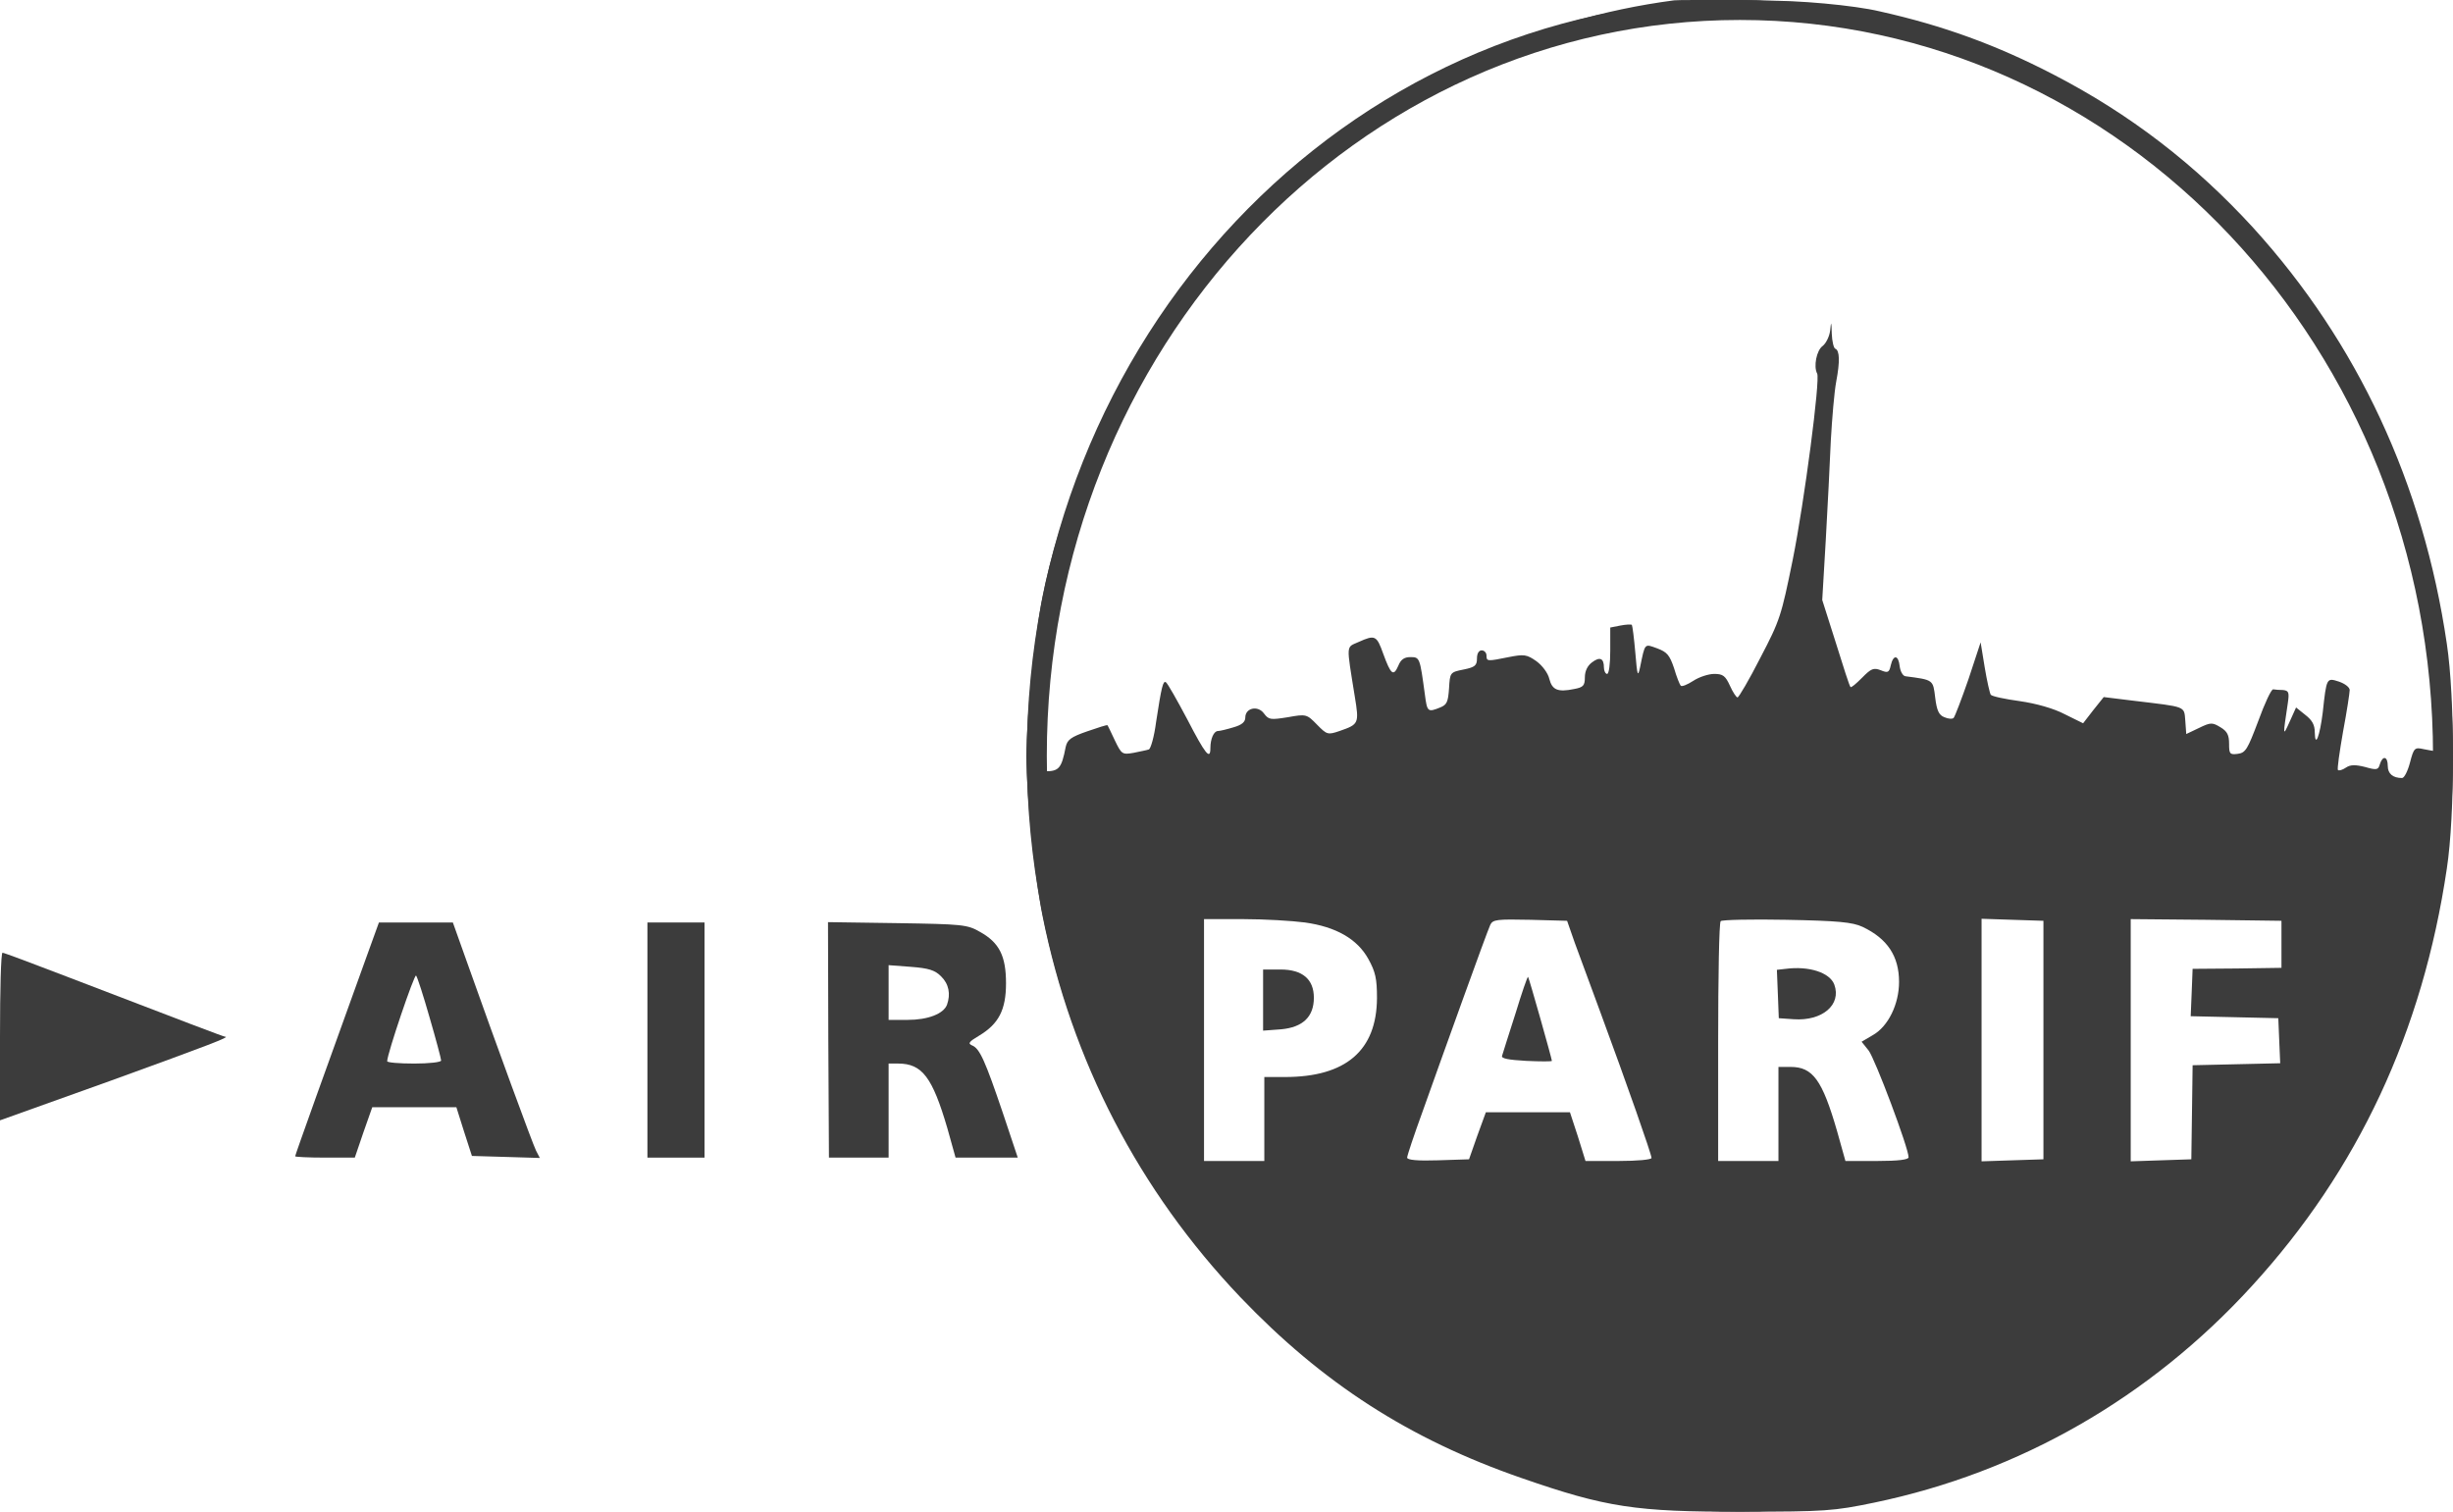
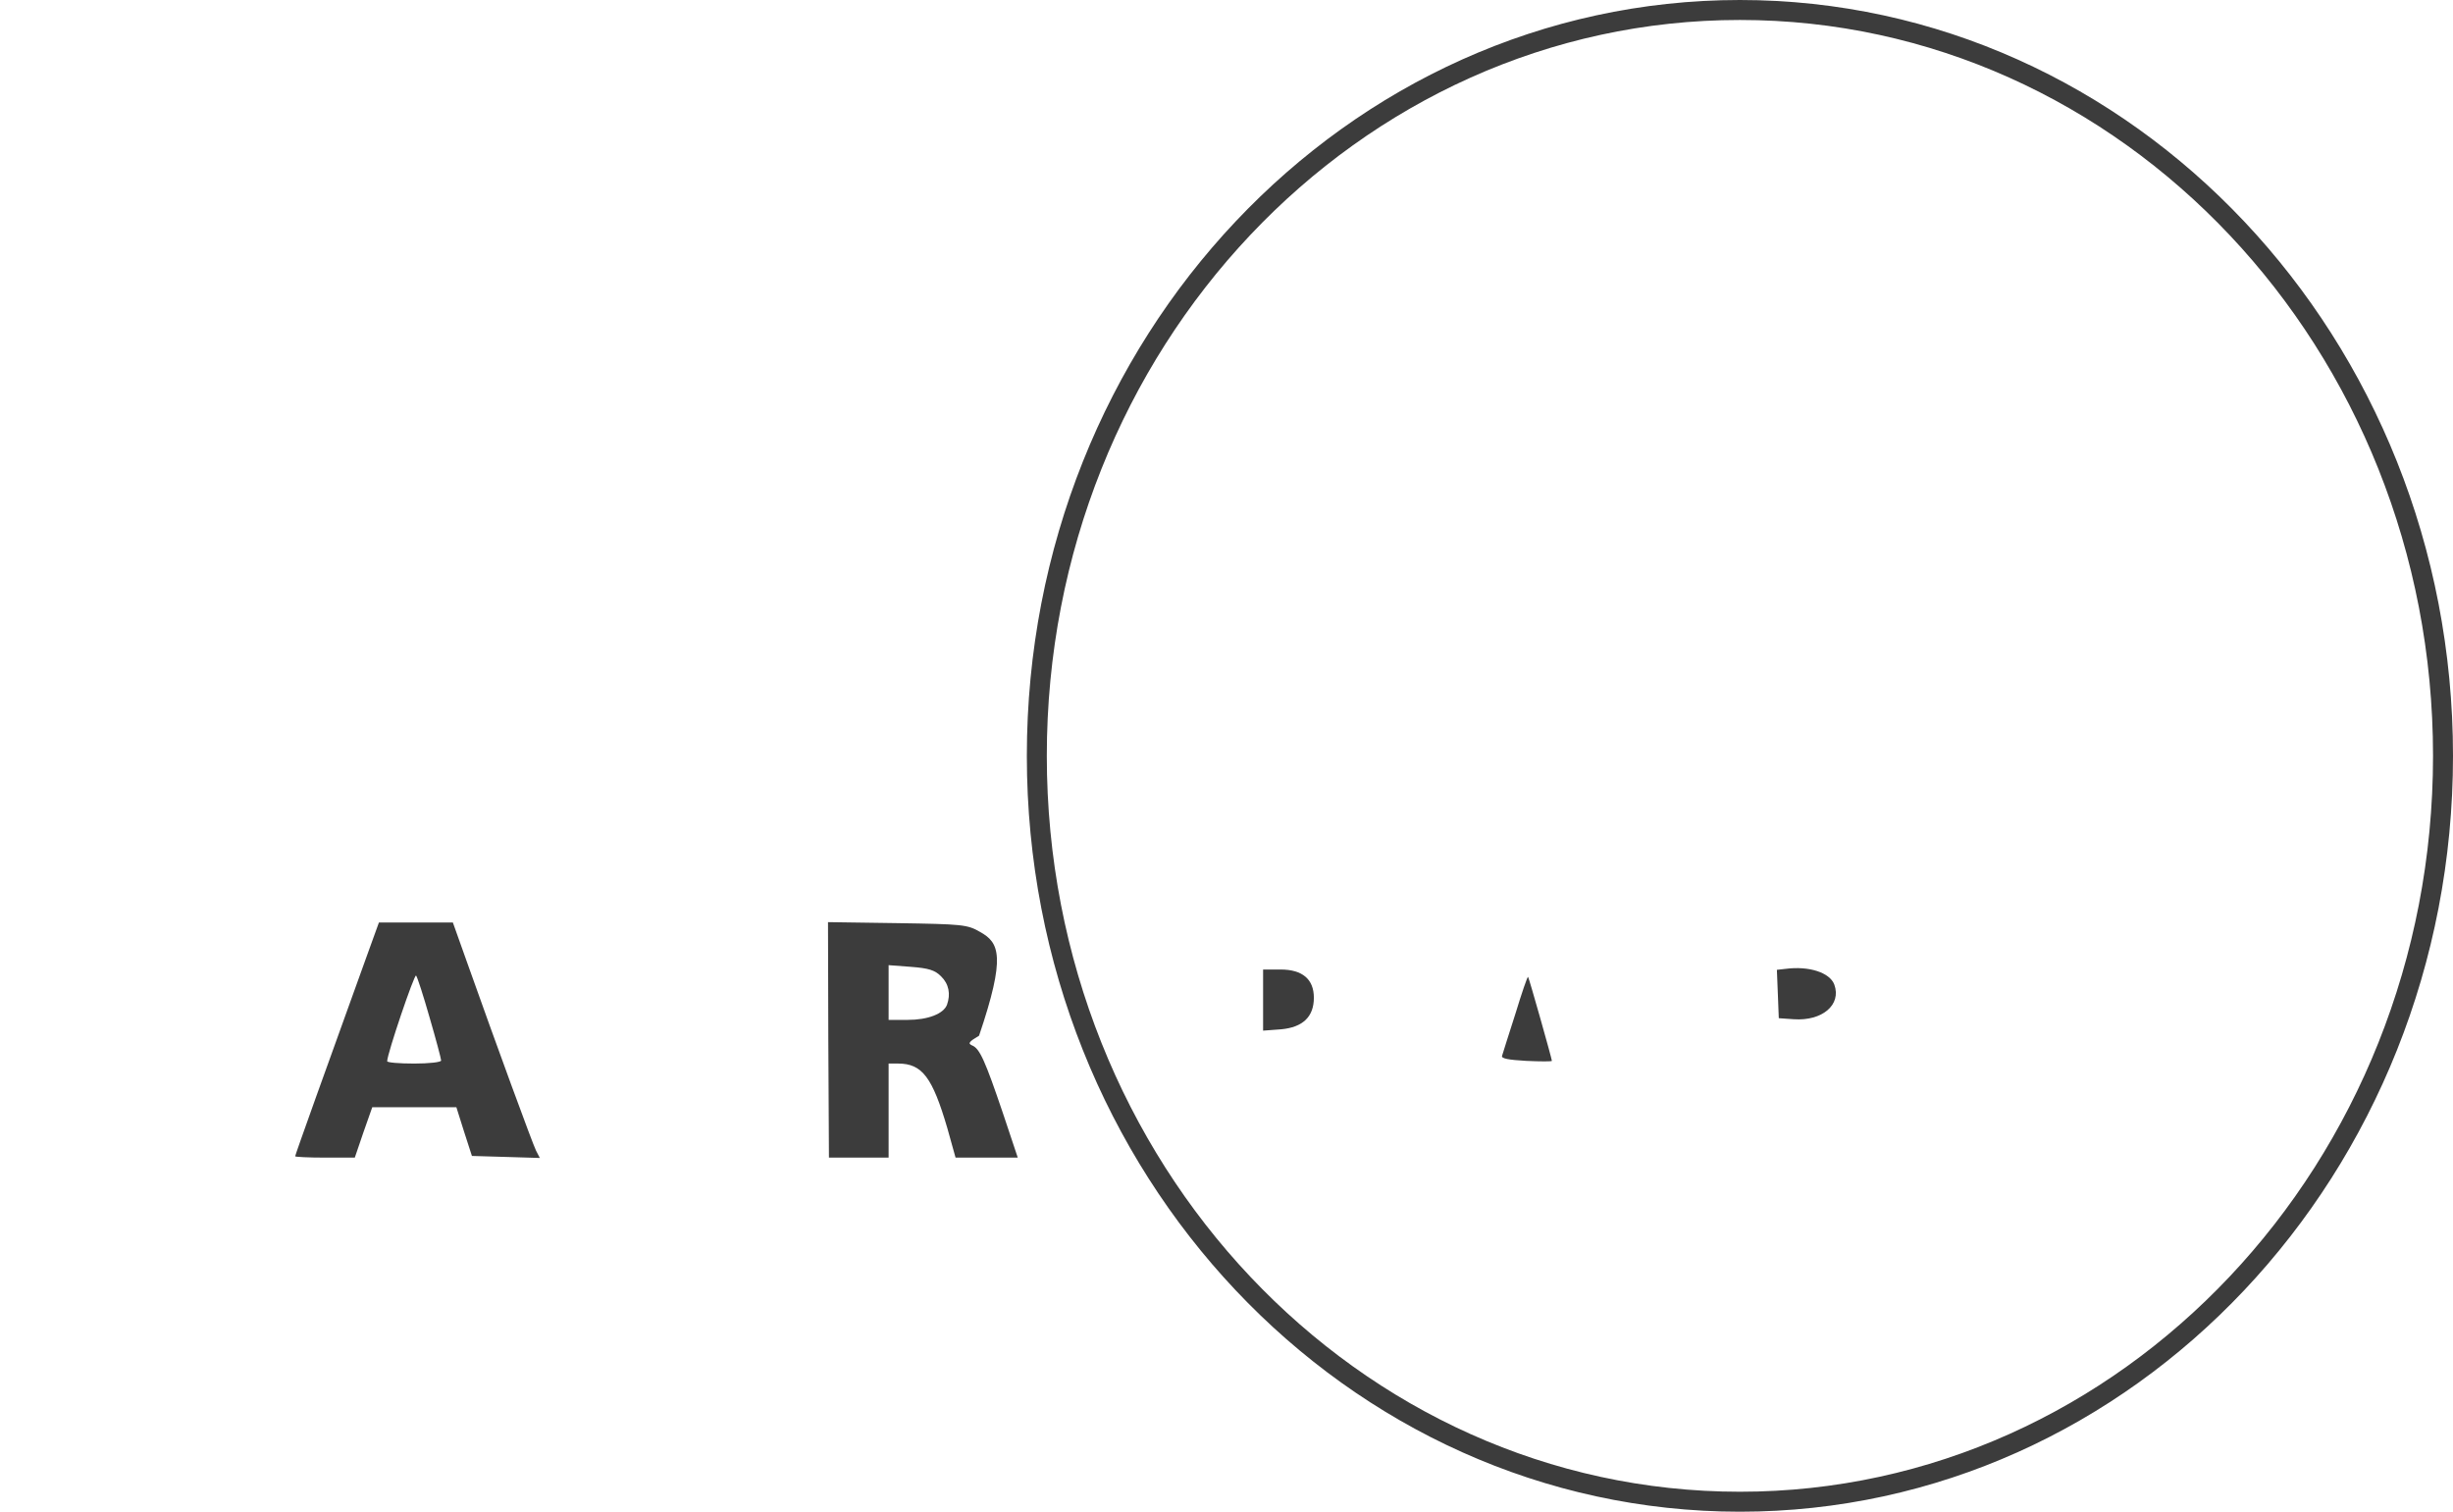
<svg xmlns="http://www.w3.org/2000/svg" width="86" height="53" viewBox="0 0 86 53" fill="none">
-   <path d="M58.691 0.012C53.761 0.66 49.089 2.827 45.283 6.219C41.166 9.893 37.673 15.3 36.549 20.918C36.271 22.319 35.982 25.169 35.982 26.512C35.982 27.866 36.271 30.717 36.549 32.106C37.573 37.206 39.931 41.74 43.481 45.474C46.362 48.489 49.4 50.456 53.35 51.822C56.298 52.846 57.355 53.011 61.072 52.999C63.998 52.999 64.287 52.976 65.711 52.681C70.807 51.621 75.369 49.007 78.951 45.085C82.668 41.022 84.937 36.169 85.783 30.457C86.072 28.585 86.072 24.474 85.783 22.567C84.96 16.96 82.656 12.014 78.996 7.986C76.96 5.76 74.668 3.994 71.975 2.604C69.995 1.579 68.126 0.896 65.912 0.401C65.013 0.184 62.968 -3.8147e-06 61.84 0.028C61.469 -3.8147e-06 61.013 -3.8147e-06 61.013 -3.8147e-06C61.013 -3.8147e-06 60.969 -3.8147e-06 60.469 -3.8147e-06C59.694 0.002 58.833 -0.004 58.691 0.012ZM63.72 0.248C66.234 0.555 68.148 1.085 70.529 2.109C75.981 4.453 80.565 9.023 83.28 14.793C84.504 17.42 85.349 20.399 85.716 23.391C85.872 24.639 85.928 28.031 85.805 28.173C85.638 28.349 85.549 28.067 85.516 27.207C85.494 26.724 85.427 26.335 85.382 26.335C85.338 26.335 85.149 26.3 84.971 26.265C84.659 26.194 84.626 26.218 84.492 26.736C84.415 27.03 84.292 27.277 84.214 27.277C83.892 27.277 83.713 27.124 83.713 26.854C83.713 26.512 83.535 26.477 83.435 26.795C83.38 26.995 83.324 27.007 82.912 26.889C82.579 26.806 82.401 26.806 82.245 26.913C82.123 26.995 82 27.03 81.967 26.995C81.933 26.971 82.022 26.359 82.145 25.652C82.278 24.946 82.378 24.286 82.378 24.192C82.378 24.098 82.212 23.968 82 23.897C81.566 23.756 81.566 23.756 81.433 24.981C81.332 25.794 81.166 26.253 81.154 25.676C81.154 25.417 81.066 25.252 80.821 25.063L80.498 24.804L80.275 25.299C80.031 25.841 80.031 25.829 80.209 24.651C80.264 24.274 80.242 24.215 80.042 24.192C79.919 24.192 79.764 24.18 79.697 24.168C79.63 24.157 79.397 24.663 79.174 25.275C78.796 26.276 78.729 26.394 78.451 26.43C78.173 26.465 78.15 26.43 78.15 26.076C78.15 25.77 78.084 25.64 77.85 25.499C77.561 25.323 77.505 25.323 77.093 25.523L76.648 25.735L76.615 25.275C76.57 24.745 76.671 24.793 74.812 24.569L73.755 24.439L73.388 24.898L73.032 25.358L72.387 25.04C72.009 24.84 71.386 24.663 70.807 24.581C70.295 24.51 69.839 24.416 69.794 24.357C69.761 24.31 69.661 23.874 69.583 23.403L69.439 22.52L69.016 23.803C68.771 24.51 68.537 25.122 68.493 25.169C68.448 25.216 68.304 25.205 68.17 25.146C67.981 25.075 67.903 24.922 67.847 24.463C67.769 23.827 67.792 23.838 66.802 23.709C66.713 23.697 66.624 23.544 66.601 23.356C66.557 22.955 66.379 22.944 66.29 23.32C66.234 23.579 66.19 23.603 65.934 23.497C65.689 23.403 65.6 23.438 65.288 23.756C65.077 23.968 64.899 24.121 64.877 24.086C64.843 24.062 64.621 23.367 64.365 22.543L63.886 21.035L64.009 18.951C64.076 17.797 64.153 16.219 64.187 15.441C64.231 14.664 64.309 13.733 64.376 13.38C64.51 12.674 64.498 12.285 64.343 12.226C64.287 12.203 64.231 11.967 64.22 11.696C64.209 11.26 64.198 11.248 64.165 11.578C64.142 11.79 64.02 12.038 63.898 12.132C63.686 12.285 63.575 12.85 63.708 13.098C63.82 13.298 63.263 17.573 62.852 19.622C62.451 21.589 62.407 21.742 61.717 23.061C61.327 23.827 60.96 24.451 60.916 24.451C60.871 24.451 60.749 24.262 60.649 24.039C60.493 23.697 60.404 23.627 60.103 23.627C59.903 23.627 59.569 23.733 59.358 23.874C59.158 24.003 58.958 24.086 58.924 24.039C58.891 24.003 58.779 23.733 58.691 23.426C58.535 22.967 58.446 22.861 58.101 22.732C57.645 22.567 57.678 22.531 57.5 23.391C57.422 23.756 57.4 23.697 57.333 22.885C57.289 22.378 57.233 21.942 57.211 21.907C57.177 21.884 56.999 21.895 56.81 21.931L56.454 22.001V22.814C56.454 23.273 56.41 23.627 56.343 23.627C56.287 23.627 56.232 23.521 56.232 23.403C56.232 23.073 56.087 23.014 55.809 23.226C55.653 23.344 55.564 23.532 55.564 23.744C55.564 24.039 55.508 24.098 55.186 24.157C54.618 24.274 54.418 24.192 54.318 23.803C54.273 23.603 54.073 23.332 53.862 23.179C53.528 22.944 53.428 22.932 52.894 23.038C52.137 23.191 52.115 23.191 52.115 22.979C52.115 22.885 52.037 22.802 51.948 22.802C51.848 22.802 51.781 22.908 51.781 23.085C51.781 23.332 51.714 23.391 51.314 23.473C50.835 23.568 50.835 23.579 50.802 24.133C50.769 24.616 50.724 24.71 50.49 24.804C50.056 24.981 50.034 24.957 49.956 24.357C49.778 23.049 49.778 23.038 49.444 23.038C49.233 23.038 49.111 23.12 49.022 23.344C48.855 23.721 48.766 23.662 48.499 22.932C48.265 22.272 48.209 22.249 47.631 22.508C47.186 22.708 47.197 22.543 47.497 24.416C47.653 25.37 47.642 25.393 46.963 25.629C46.552 25.77 46.518 25.758 46.173 25.405C45.817 25.04 45.795 25.028 45.15 25.146C44.549 25.24 44.482 25.24 44.315 25.016C44.104 24.722 43.659 24.816 43.659 25.158C43.659 25.311 43.536 25.417 43.247 25.499C43.014 25.57 42.769 25.629 42.702 25.629C42.557 25.629 42.435 25.9 42.435 26.229C42.435 26.665 42.257 26.441 41.623 25.216C41.267 24.545 40.933 23.956 40.877 23.921C40.777 23.85 40.721 24.074 40.532 25.311C40.466 25.829 40.343 26.253 40.276 26.276C40.21 26.3 39.965 26.347 39.742 26.394C39.342 26.465 39.32 26.441 39.086 25.959C38.952 25.676 38.841 25.44 38.83 25.428C38.808 25.405 38.496 25.511 38.118 25.64C37.539 25.841 37.417 25.935 37.361 26.194C37.217 26.936 37.128 27.042 36.638 27.042H36.171L36.238 25.299C36.616 15.736 41.89 7.138 50.068 2.804C54.196 0.613 59.18 -0.317 63.72 0.248ZM45.751 32.342C46.841 32.495 47.586 32.919 47.976 33.626C48.221 34.073 48.276 34.309 48.276 34.992C48.265 36.829 47.186 37.76 45.05 37.76H44.326V39.232V40.704H43.269H42.212V36.464V32.224H43.581C44.326 32.224 45.306 32.283 45.751 32.342ZM55.208 33.048C55.364 33.472 55.764 34.556 56.098 35.463C57.066 38.089 57.901 40.468 57.901 40.598C57.901 40.657 57.4 40.704 56.743 40.704H55.586L55.319 39.844L55.041 38.996H53.572H52.093L51.792 39.821L51.503 40.645L50.413 40.68C49.7 40.704 49.333 40.669 49.333 40.586C49.333 40.515 49.578 39.785 49.878 38.961C50.168 38.136 50.802 36.382 51.28 35.051C51.759 33.72 52.193 32.542 52.248 32.424C52.337 32.236 52.493 32.224 53.65 32.248L54.941 32.283L55.208 33.048ZM65.299 32.495C66.167 32.907 66.579 33.52 66.579 34.426C66.579 35.204 66.201 35.981 65.667 36.287L65.266 36.523L65.511 36.829C65.733 37.112 66.913 40.245 66.913 40.574C66.913 40.657 66.557 40.704 65.811 40.704H64.699L64.409 39.667C63.886 37.854 63.553 37.406 62.774 37.406H62.351V39.055V40.704H61.294H60.237V36.546C60.237 34.25 60.27 32.342 60.326 32.295C60.371 32.248 61.405 32.224 62.629 32.248C64.432 32.283 64.944 32.33 65.299 32.495ZM71.641 36.464V40.645L70.562 40.68L69.472 40.716V36.464V32.212L70.562 32.248L71.641 32.283V36.464ZM79.986 33.107V33.932L78.428 33.955L76.871 33.967L76.838 34.803L76.804 35.628L78.34 35.663L79.875 35.698L79.908 36.487L79.942 37.277L78.406 37.312L76.871 37.347L76.849 38.996L76.826 40.645L75.769 40.68L74.701 40.716V36.464V32.224L77.349 32.248L79.986 32.283V33.107Z" fill="#3C3C3C" />
  <path d="M44.283 35.062V36.134L44.917 36.087C45.673 36.016 46.063 35.651 46.063 34.98C46.063 34.332 45.662 33.991 44.895 33.991H44.283V35.062Z" fill="#3C3C3C" />
  <path d="M53.128 35.545C52.895 36.276 52.683 36.935 52.661 37.017C52.627 37.112 52.883 37.159 53.506 37.194C54.007 37.218 54.408 37.218 54.408 37.194C54.408 37.123 53.607 34.285 53.573 34.25C53.551 34.226 53.351 34.815 53.128 35.545Z" fill="#3C3C3C" />
  <path d="M62.608 33.967L62.296 34.002L62.33 34.85L62.363 35.698L62.886 35.734C63.887 35.804 64.566 35.227 64.31 34.521C64.154 34.097 63.42 33.861 62.608 33.967Z" fill="#3C3C3C" />
  <path d="M12.829 33.602C11.471 37.359 10.348 40.492 10.348 40.539C10.348 40.562 10.815 40.586 11.393 40.586H12.439L12.74 39.703L13.051 38.819H14.531H16L16.267 39.667L16.545 40.527L17.735 40.562L18.926 40.598L18.792 40.339C18.67 40.091 17.413 36.664 16.389 33.779L15.877 32.342H14.575H13.285L12.829 33.602ZM15.065 35.687C15.288 36.452 15.466 37.123 15.466 37.182C15.466 37.241 15.043 37.288 14.52 37.288C13.997 37.288 13.574 37.253 13.574 37.206C13.574 36.947 14.531 34.132 14.587 34.203C14.631 34.25 14.843 34.909 15.065 35.687Z" fill="#3C3C3C" />
-   <path d="M22.698 36.464V40.586H23.699H24.7V36.464V32.342H23.699H22.698V36.464Z" fill="#3C3C3C" />
-   <path d="M29.04 36.452L29.062 40.586H30.108H31.154V38.937V37.288H31.487C32.333 37.288 32.689 37.771 33.212 39.55L33.501 40.586H34.592H35.682L35.159 39.02C34.536 37.182 34.347 36.758 34.08 36.652C33.924 36.582 33.969 36.523 34.325 36.311C35.014 35.899 35.27 35.404 35.27 34.474C35.27 33.52 35.037 33.048 34.358 32.672C33.913 32.413 33.735 32.401 31.454 32.365L29.029 32.33L29.04 36.452ZM32.989 34.226C33.268 34.497 33.334 34.85 33.201 35.227C33.078 35.545 32.533 35.757 31.821 35.757H31.154V34.803V33.838L31.933 33.897C32.556 33.944 32.778 34.014 32.989 34.226Z" fill="#3C3C3C" />
-   <path d="M0 36.346V39.279L3.916 37.877C7.321 36.641 8.1 36.346 7.889 36.346C7.844 36.346 6.631 35.887 2.337 34.238C1.146 33.779 0.134 33.402 0.089 33.402C0.033 33.402 0 34.721 0 36.346Z" fill="#3C3C3C" />
+   <path d="M29.04 36.452L29.062 40.586H30.108H31.154V38.937V37.288H31.487C32.333 37.288 32.689 37.771 33.212 39.55L33.501 40.586H34.592H35.682L35.159 39.02C34.536 37.182 34.347 36.758 34.08 36.652C33.924 36.582 33.969 36.523 34.325 36.311C35.27 33.52 35.037 33.048 34.358 32.672C33.913 32.413 33.735 32.401 31.454 32.365L29.029 32.33L29.04 36.452ZM32.989 34.226C33.268 34.497 33.334 34.85 33.201 35.227C33.078 35.545 32.533 35.757 31.821 35.757H31.154V34.803V33.838L31.933 33.897C32.556 33.944 32.778 34.014 32.989 34.226Z" fill="#3C3C3C" />
  <path d="M85.65 26.5C85.65 40.962 74.595 52.65 61 52.65C47.405 52.65 36.35 40.962 36.35 26.5C36.35 12.038 47.405 0.35 61 0.35C74.595 0.35 85.65 12.038 85.65 26.5Z" stroke="#3C3C3C" stroke-width="0.7" />
</svg>